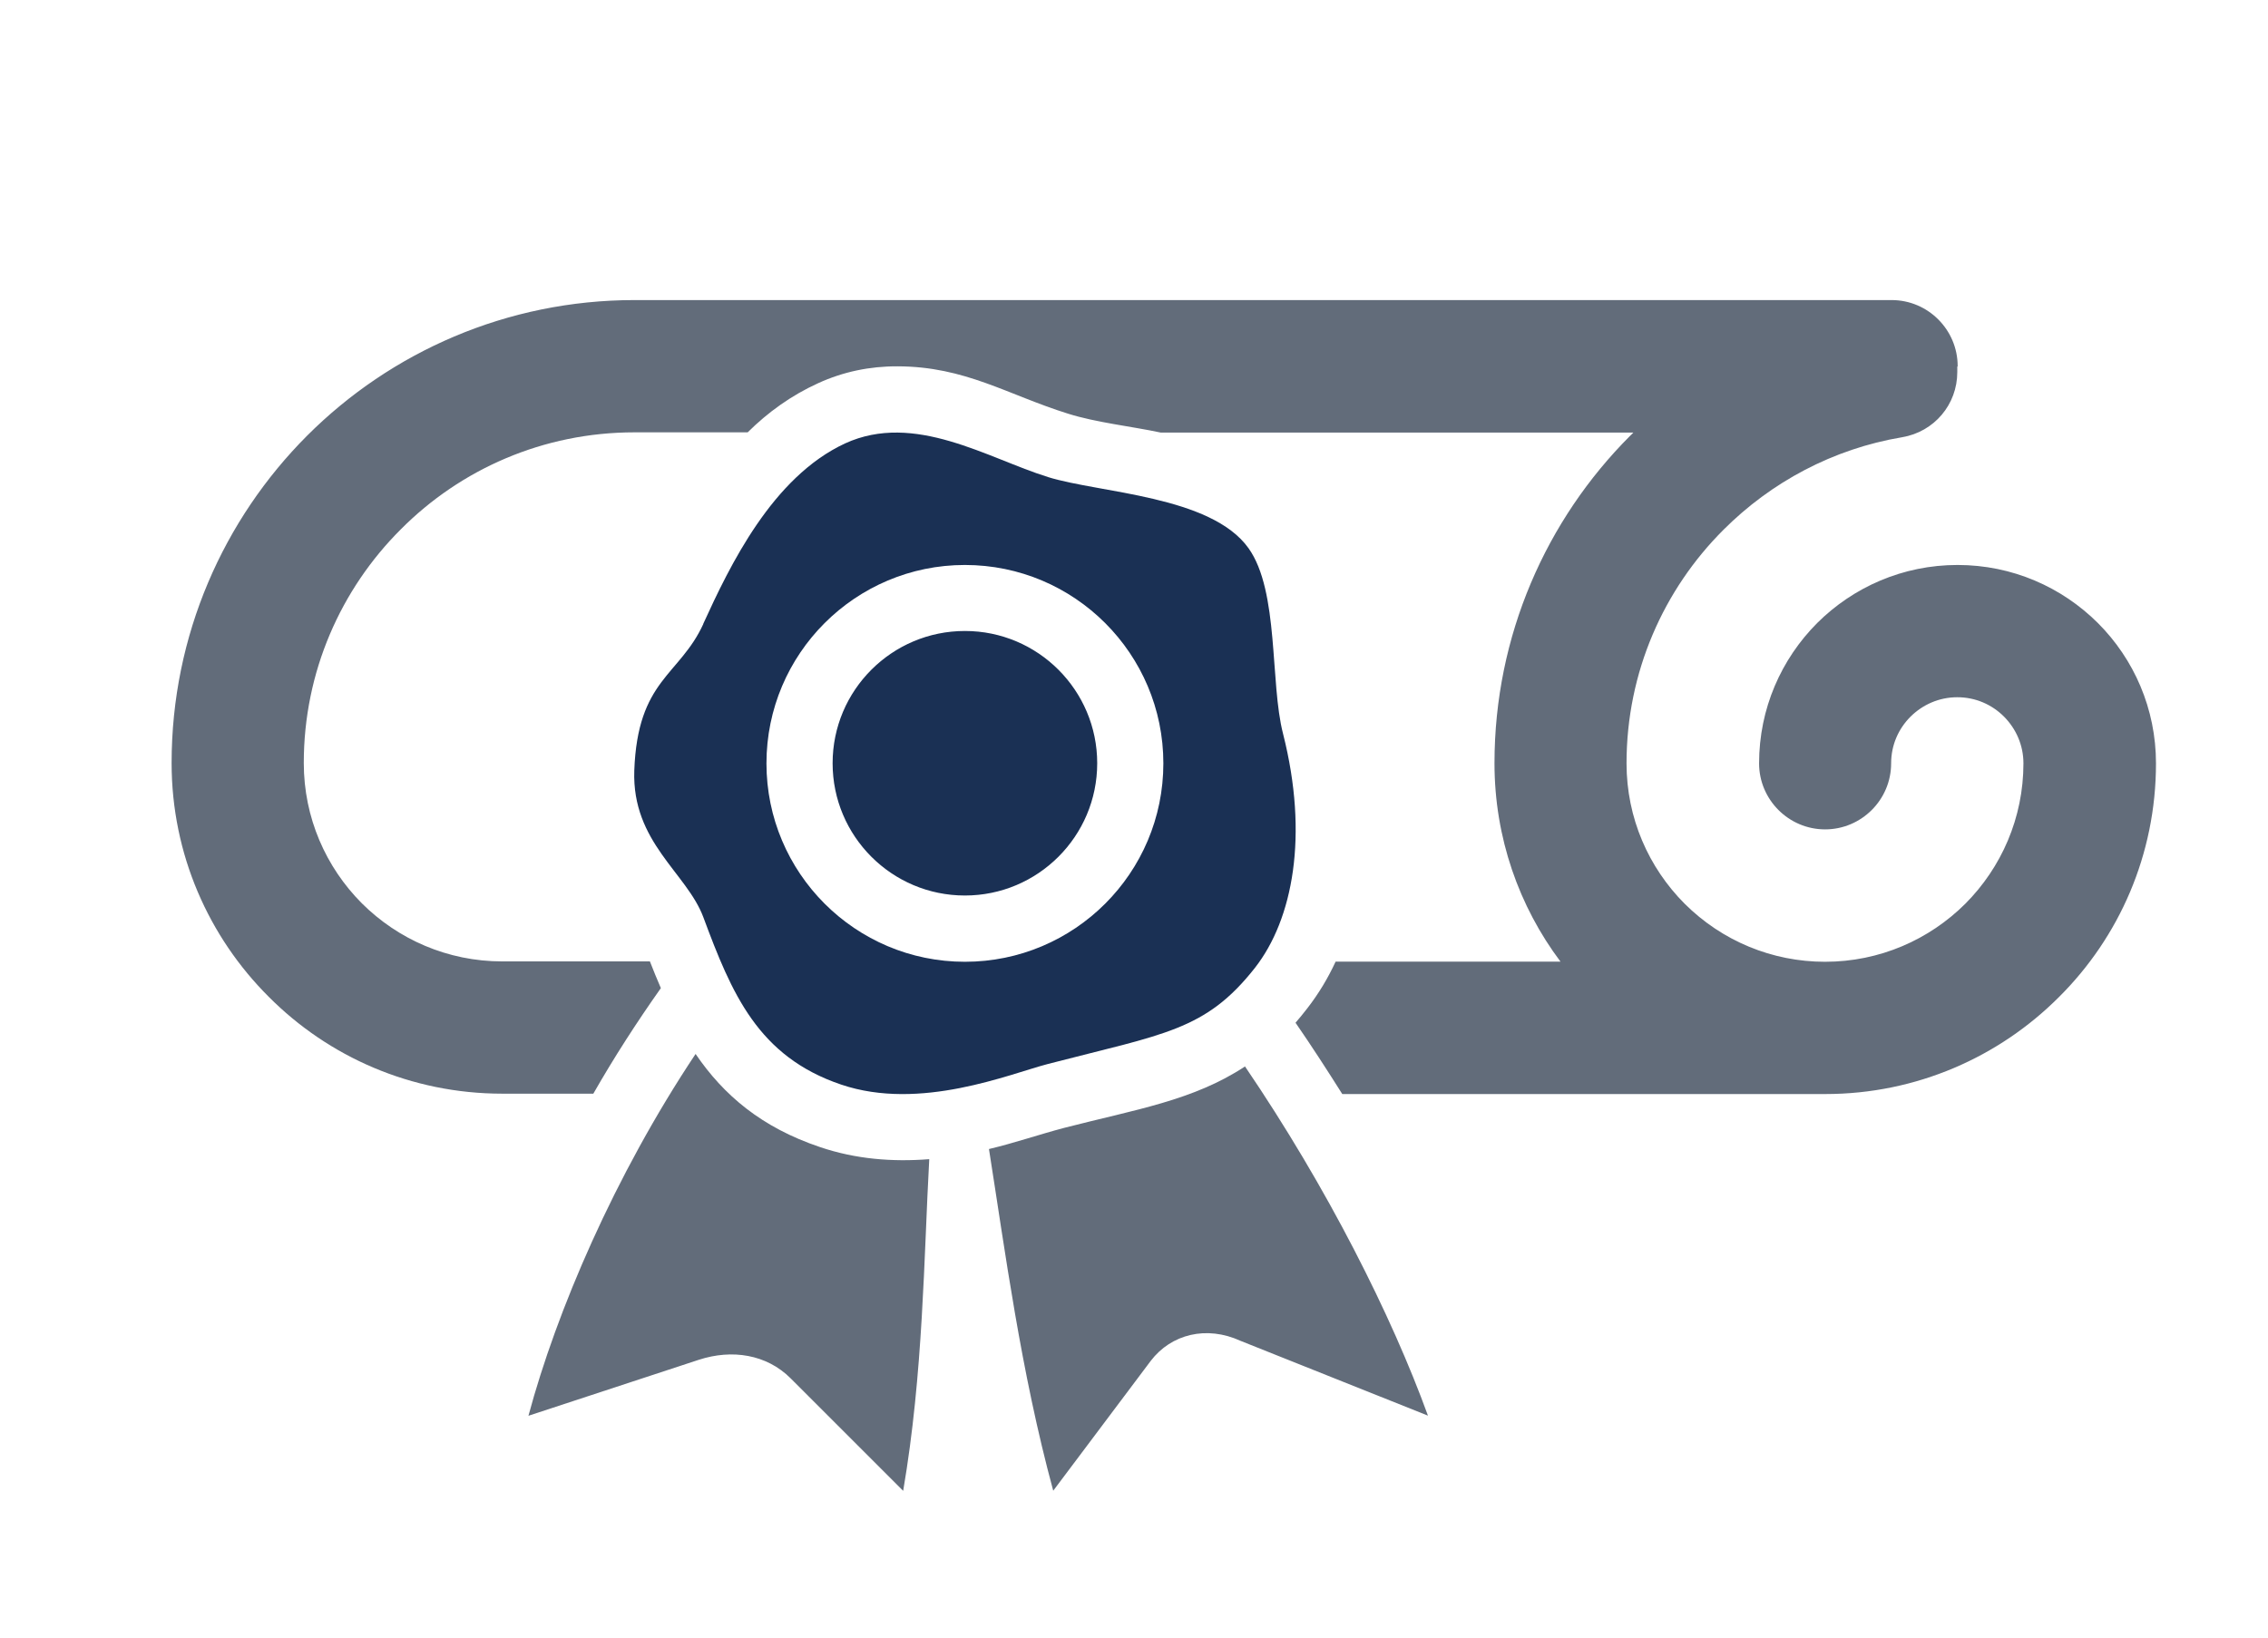
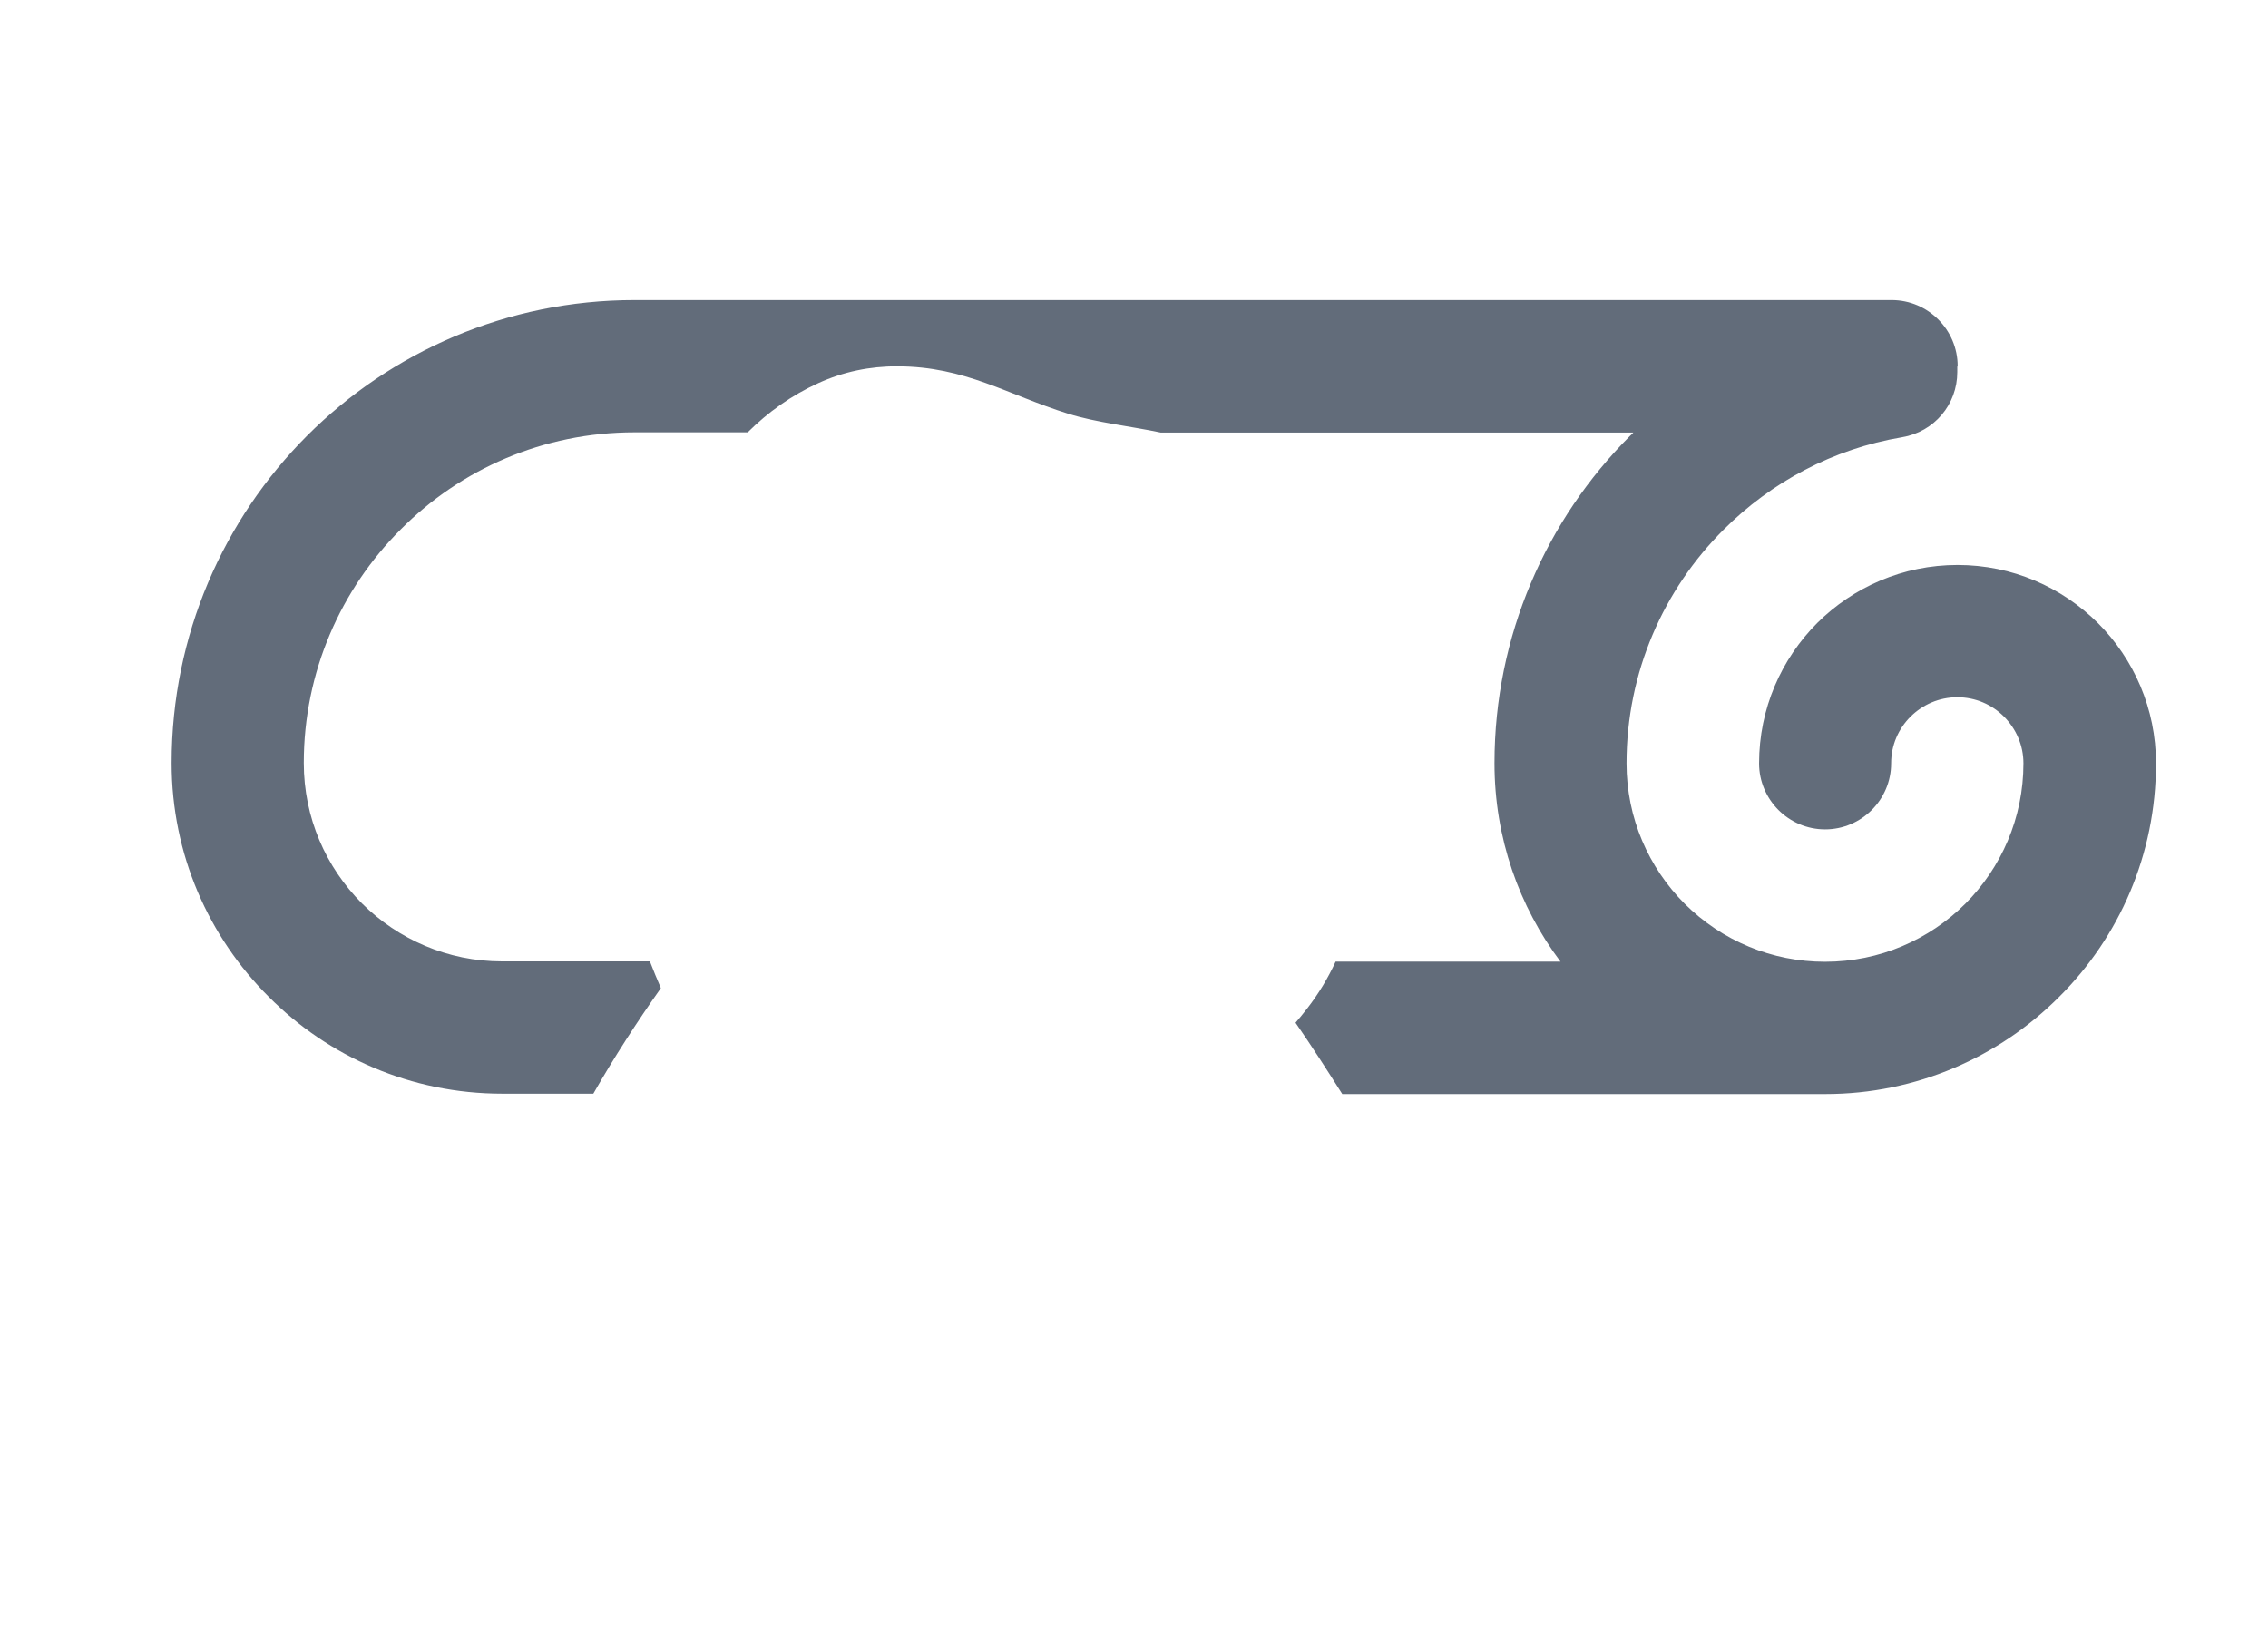
<svg xmlns="http://www.w3.org/2000/svg" xml:space="preserve" width="100%" height="100%" version="1.1" style="shape-rendering:geometricPrecision; text-rendering:geometricPrecision; image-rendering:optimizeQuality; fill-rule:evenodd; clip-rule:evenodd" viewBox="0 0 18000 13000">
  <defs>
    <style type="text/css">
   
    .fil1 {fill:#1A3054}
    .fil0 {fill:#626C7A}
   
  </style>
  </defs>
  <g id="Layer_x0020_1">
    <g id="_954534624">
      <path id="curve2" class="fil0" d="M15534 2910l0 44c0,257 -183,474 -438,517 -549,92 -1040,357 -1417,734 -475,474 -770,1130 -770,1855 0,435 176,828 461,1114 297,296 695,461 1114,461 435,0 828,-176 1114,-461 285,-286 461,-680 461,-1114 0,-145 -59,-275 -154,-371 -96,-96 -226,-154 -371,-154 -145,0 -275,59 -371,154 -96,96 -154,226 -154,371 0,289 -236,524 -524,524 -289,0 -524,-236 -524,-524 0,-435 176,-828 461,-1114 286,-285 680,-461 1114,-461 435,0 828,176 1114,461 286,286 461,680 461,1114 0,725 -293,1381 -770,1855 -474,475 -1130,770 -1855,770l-3833 0c-120,-190 -243,-381 -371,-566 31,-36 62,-74 93,-114 90,-116 164,-239 225,-371l1785 0c-329,-438 -524,-984 -524,-1575 0,-1015 412,-1934 1076,-2599 10,-8 18,-18 26,-26l-3750 0c-235,-50 -515,-80 -736,-150 -481,-150 -815,-375 -1354,-376 -220,-1 -431,43 -630,134 -213,97 -399,231 -559,390l-898 0c-725,0 -1381,293 -1855,770 -475,474 -770,1130 -770,1855 0,435 176,828 461,1114 286,285 680,461 1114,461l1172 0c28,72 57,143 87,212 -190,269 -371,549 -536,838l-722 0c-725,0 -1381,-293 -1855,-770 -475,-474 -770,-1130 -770,-1855 0,-1015 412,-1934 1076,-2599 664,-664 1584,-1076 2599,-1076l9976 0c289,0 524,236 524,524l0 0 0 3z" />
-       <path id="curve1" class="fil0" d="M5521 8366c-645,968 -1105,2046 -1327,2873l1351 -444c266,-87 540,-43 730,147l893 893c160,-935 164,-1855 207,-2633 -292,23 -584,0 -867,-96 -464,-156 -765,-412 -988,-740l0 0 1 0zm2328 756c129,815 251,1756 510,2712l774 -1031c163,-213 443,-282 712,-159l1488 594c-287,-791 -798,-1810 -1452,-2772 -411,271 -871,342 -1433,487 -205,54 -394,120 -601,169l0 0 1 0z" />
-       <path id="curve0" class="fil1" d="M5581 4953c211,-462 548,-1165 1126,-1433 552,-253 1132,118 1610,267 406,127 1294,147 1592,565 244,342 169,1067 274,1473 205,809 78,1473 -223,1858 -393,500 -721,524 -1642,763 -304,79 -1014,377 -1642,164 -660,-223 -869,-723 -1094,-1329 -132,-353 -567,-594 -548,-1163 26,-725 359,-752 548,-1165l0 0 0 0zm2077 -468c-869,0 -1575,705 -1575,1575 0,869 705,1575 1575,1575 869,0 1575,-705 1575,-1575 0,-869 -705,-1575 -1575,-1575zm0 524c-579,0 -1050,470 -1050,1050 0,579 470,1050 1050,1050 579,0 1050,-470 1050,-1050 0,-579 -470,-1050 -1050,-1050z" />
    </g>
  </g>
</svg>